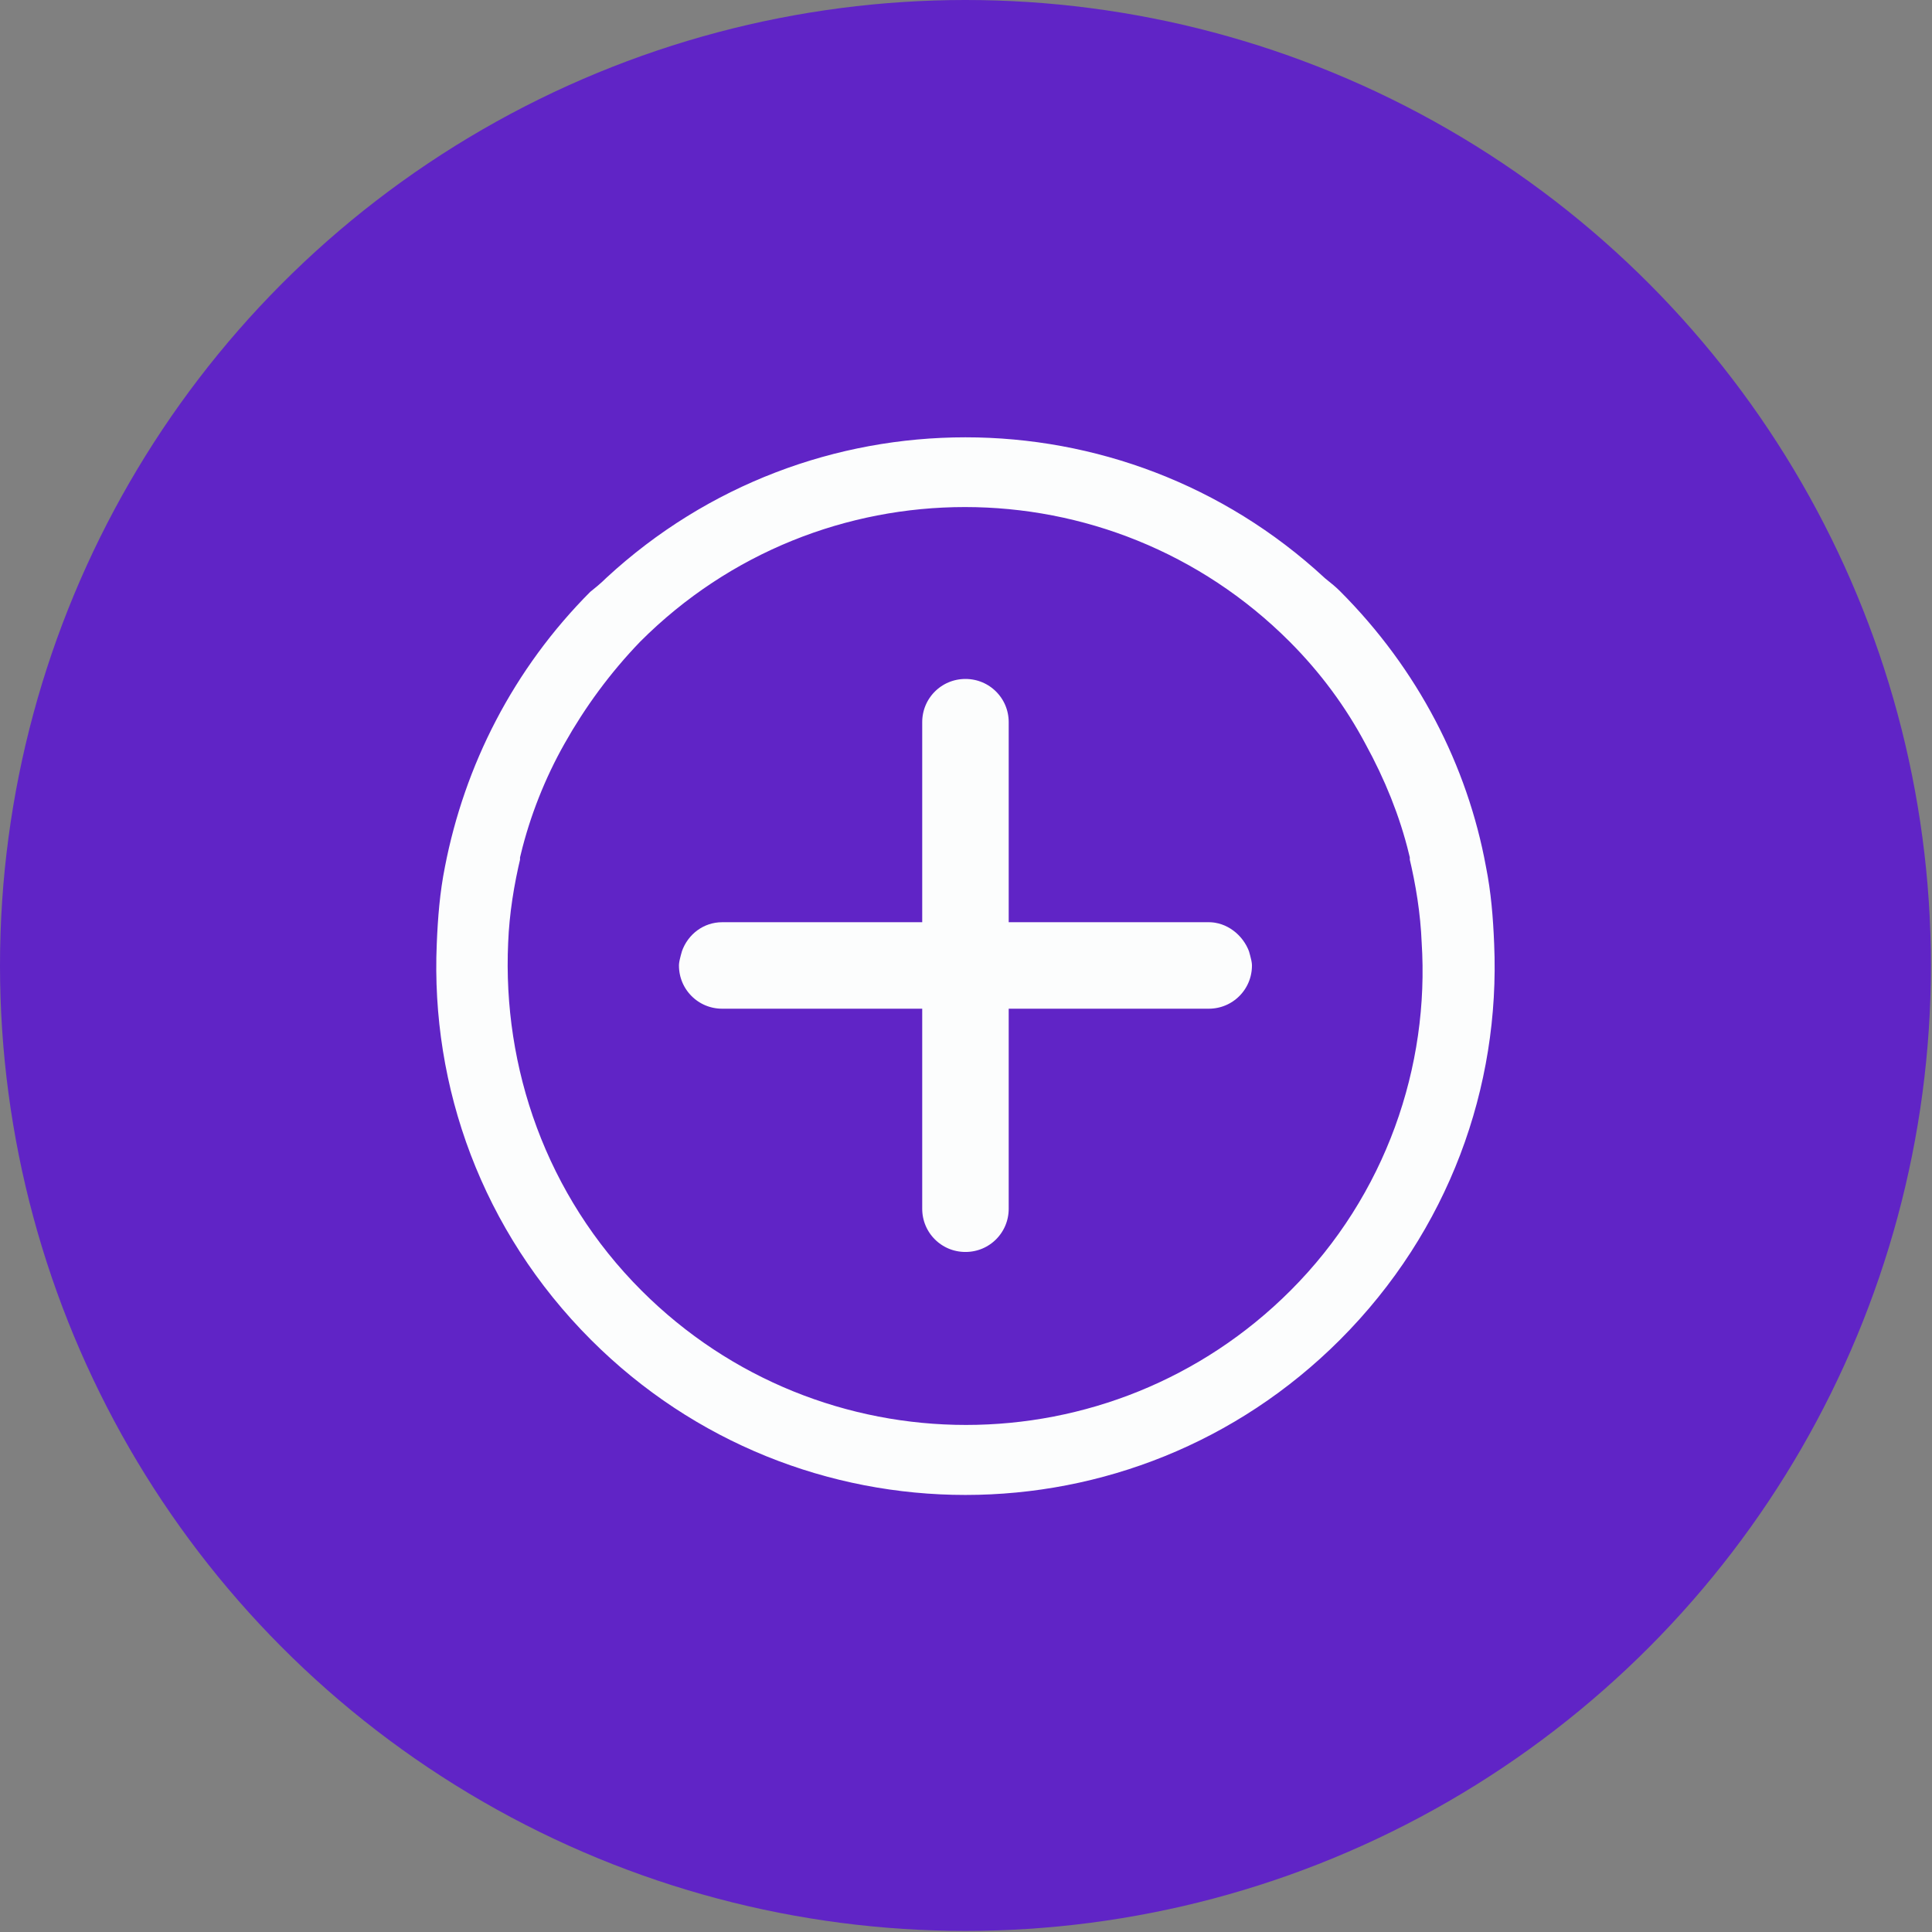
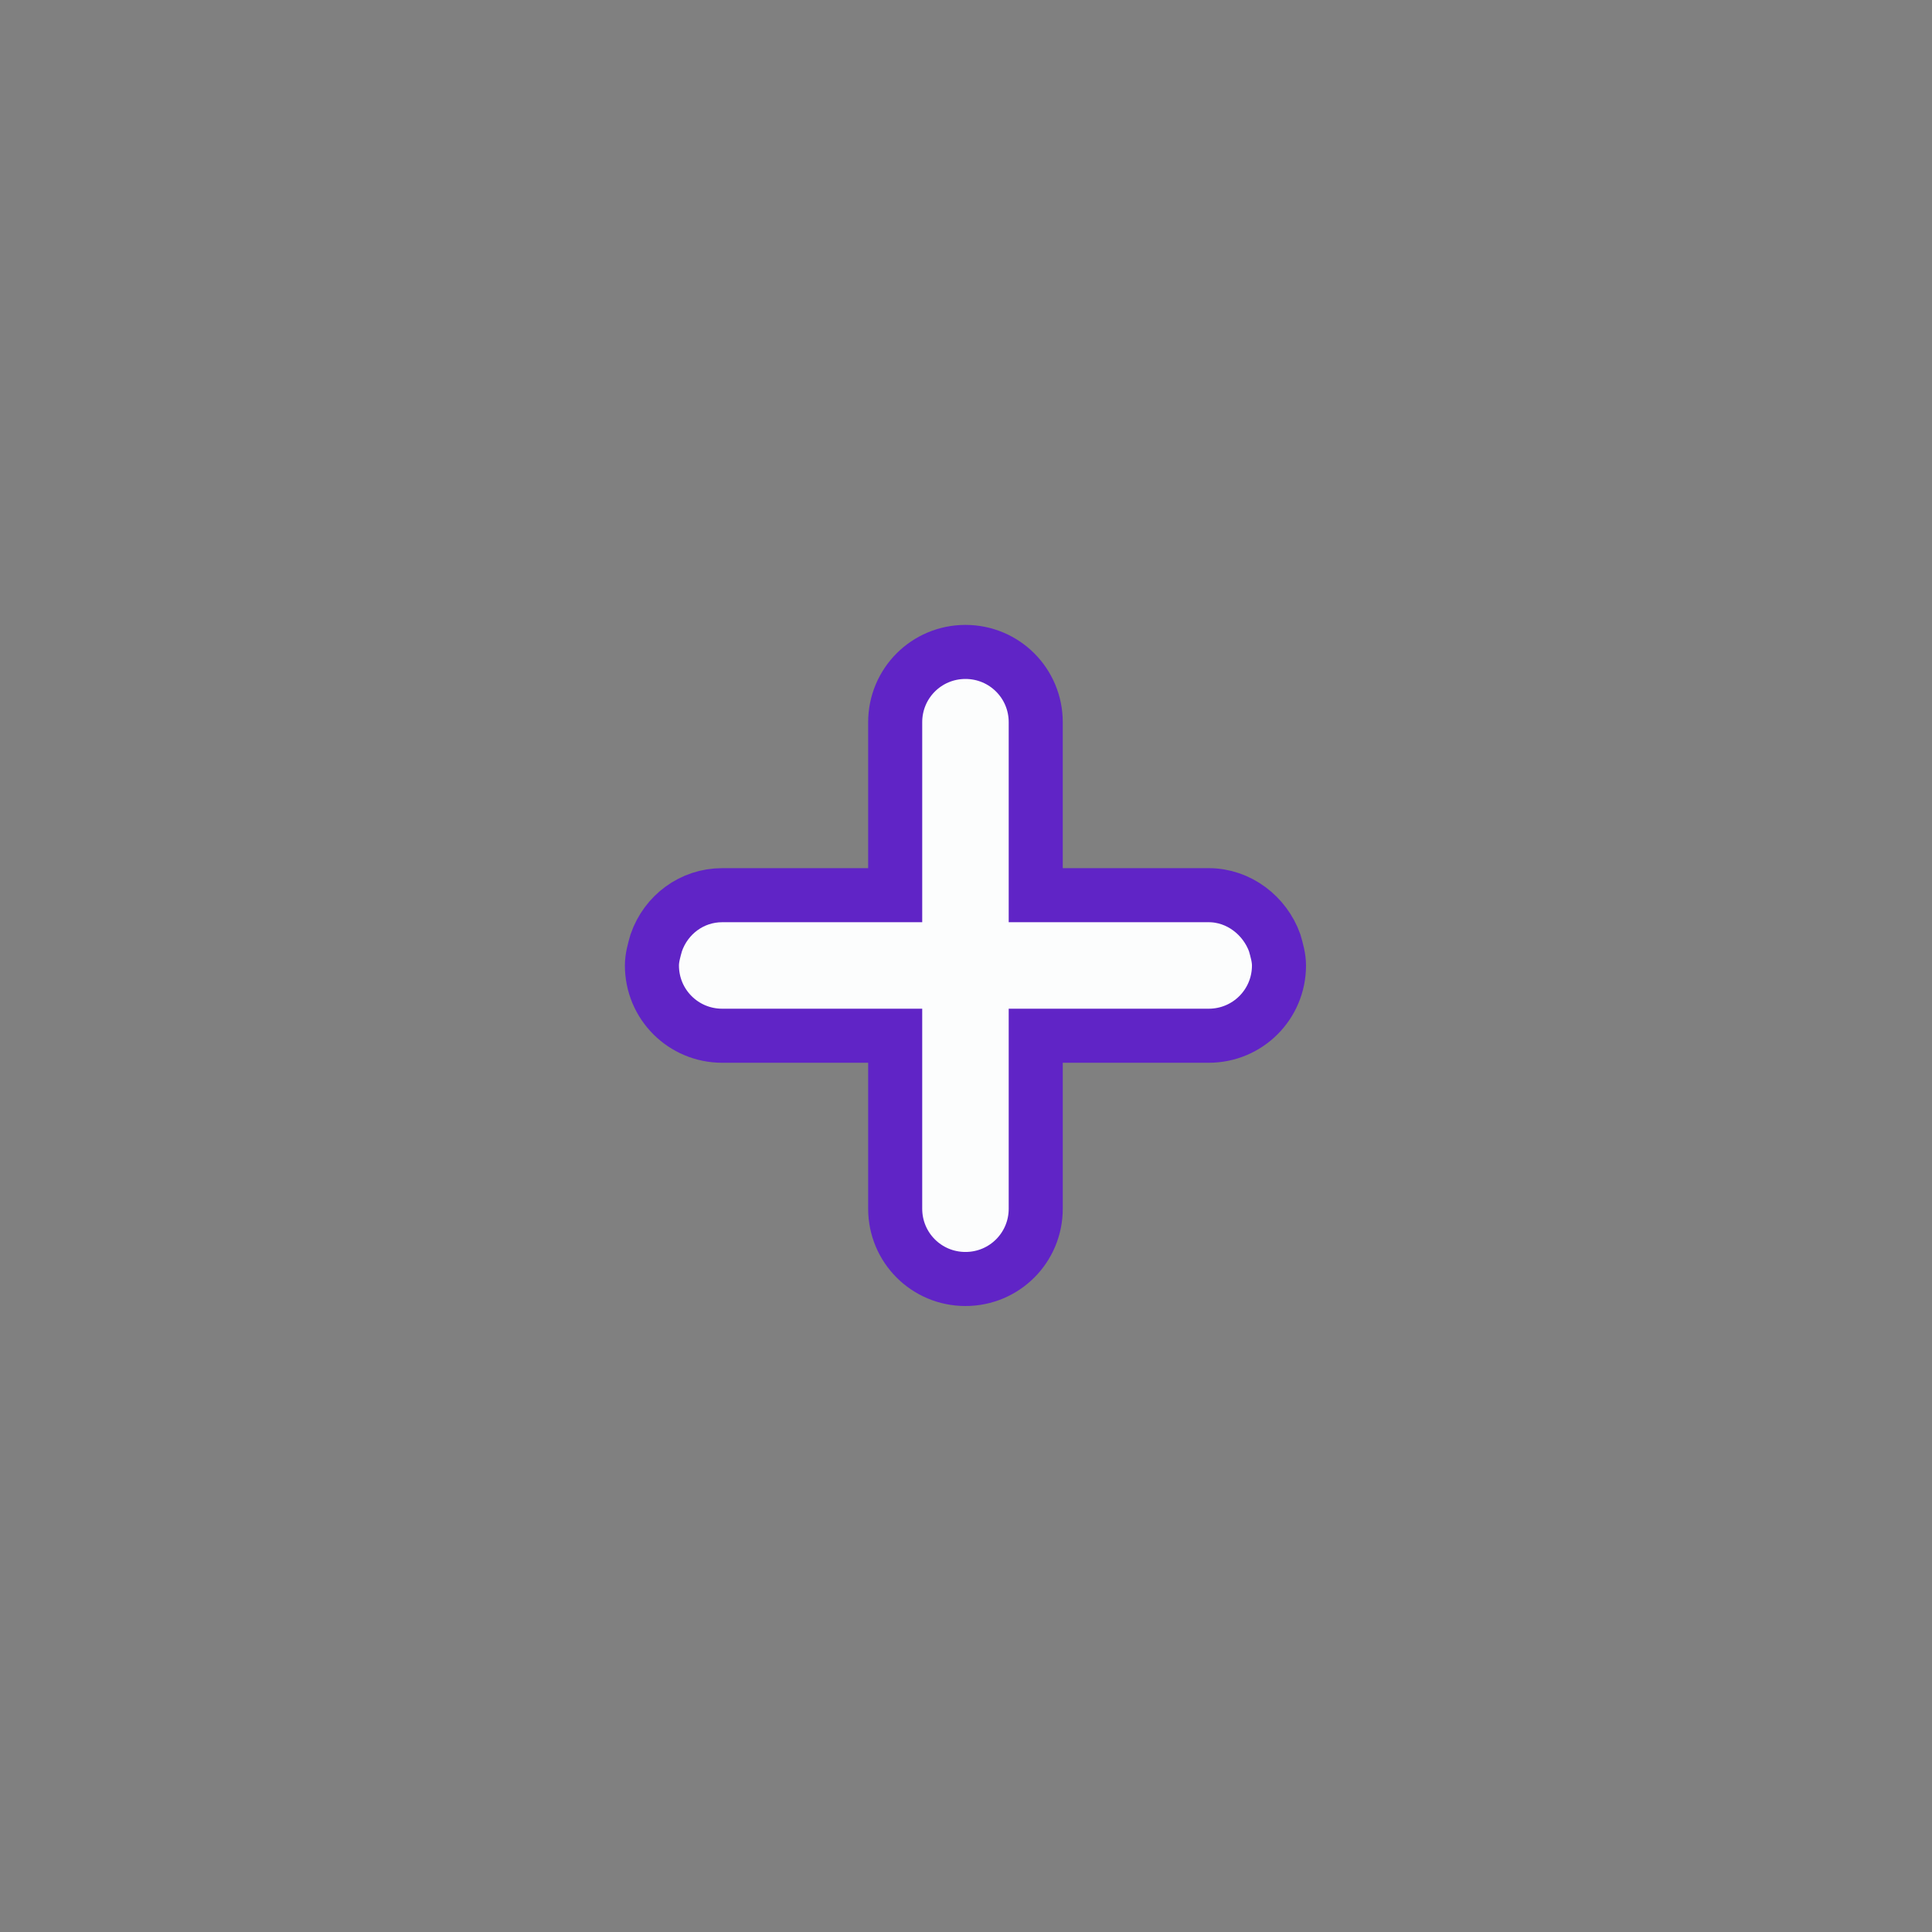
<svg xmlns="http://www.w3.org/2000/svg" id="Layer_1" x="0px" y="0px" viewBox="0 0 178.7 178.7" style="enable-background:new 0 0 178.7 178.7;" xml:space="preserve">
  <rect x="0" y="0" width="178.7" height="178.7" fill="#808080" stroke="none" />
  <style type="text/css">	.st0{fill:#6024C6;}	.st1{fill:#FCFDFD;stroke:#6024C6;stroke-width:5;stroke-miterlimit:10;}</style>
-   <circle class="st0" cx="89.3" cy="89.3" r="89.3" />
  <g>
-     <path class="st1" d="M140.7,87.2c-0.1-2.5-0.3-5-0.8-7.5c-1.8-9.8-6.6-19.2-14.2-26.8c-0.5-0.5-1-0.9-1.5-1.3  c-19.7-18.2-50.1-18.2-69.8,0c-0.5,0.5-1,0.9-1.5,1.3c-7.6,7.6-12.3,17-14.2,26.8c-0.5,2.5-0.7,5-0.8,7.5  c-0.6,13.9,4.4,27.9,15,38.5c20.1,20.1,52.7,20.1,72.8,0C136.3,115.1,141.3,101.1,140.7,87.2z M117.6,117.6  c-15.6,15.6-40.9,15.6-56.5,0c-8.3-8.3-12.1-19.4-11.6-30.3c0.1-2.5,0.5-5,1.1-7.5c0-0.1,0-0.1,0-0.2c0.8-3.3,2.1-6.6,3.8-9.6  c1.8-3.2,4-6.2,6.6-8.9c15.6-15.6,40.9-15.6,56.5,0c2.7,2.7,4.9,5.7,6.6,8.9c1.7,3.1,3,6.3,3.8,9.6c0,0.1,0,0.1,0,0.2  c0.6,2.5,1,5,1.1,7.5C129.7,98.1,125.9,109.3,117.6,117.6z" />
    <path class="st1" d="M111.8,82.8l-16,0v-16c0-3.6-2.9-6.5-6.5-6.5c-3.6,0-6.5,2.9-6.5,6.5v16h-16c-2.8,0-5.2,1.8-6.1,4.4  c-0.2,0.7-0.4,1.4-0.4,2.1c0,3.6,2.9,6.5,6.5,6.5l16,0v16c0,3.6,2.9,6.5,6.5,6.5c3.6,0,6.5-2.9,6.5-6.5v-16l16,0  c3.6,0,6.5-2.9,6.5-6.5c0-0.7-0.2-1.4-0.4-2.1C117,84.7,114.6,82.8,111.8,82.8z" />
  </g>
</svg>